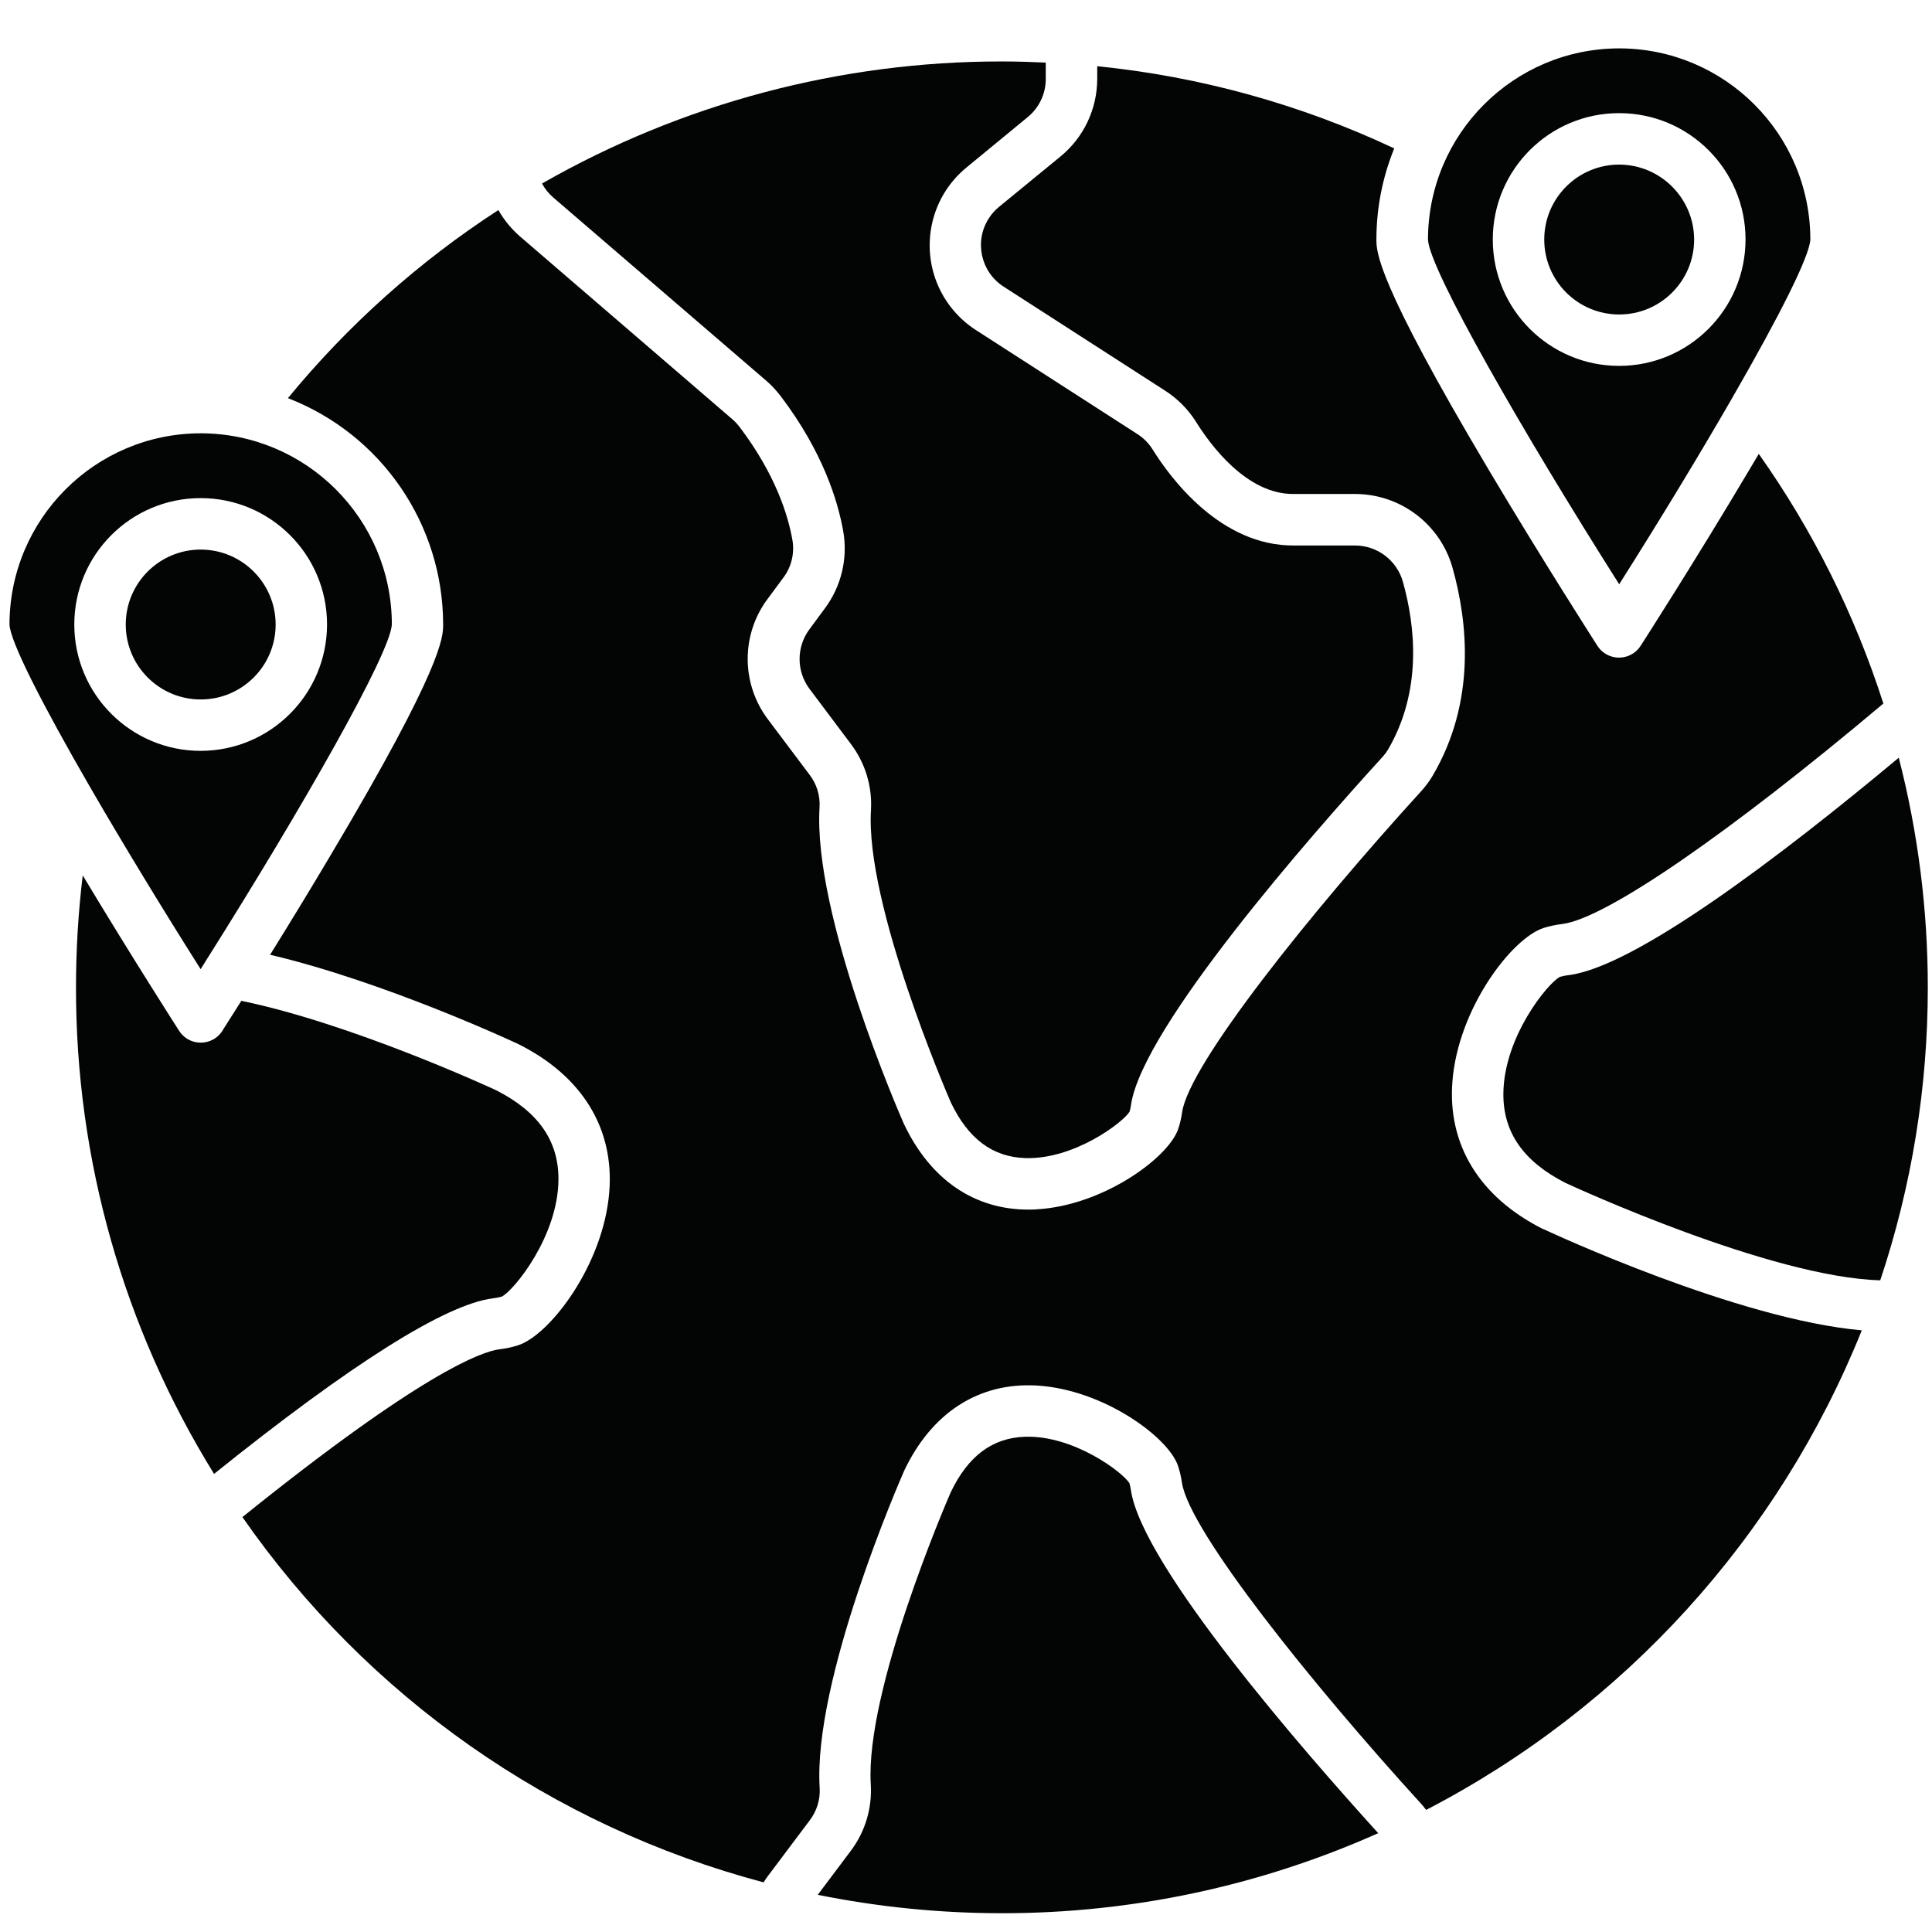
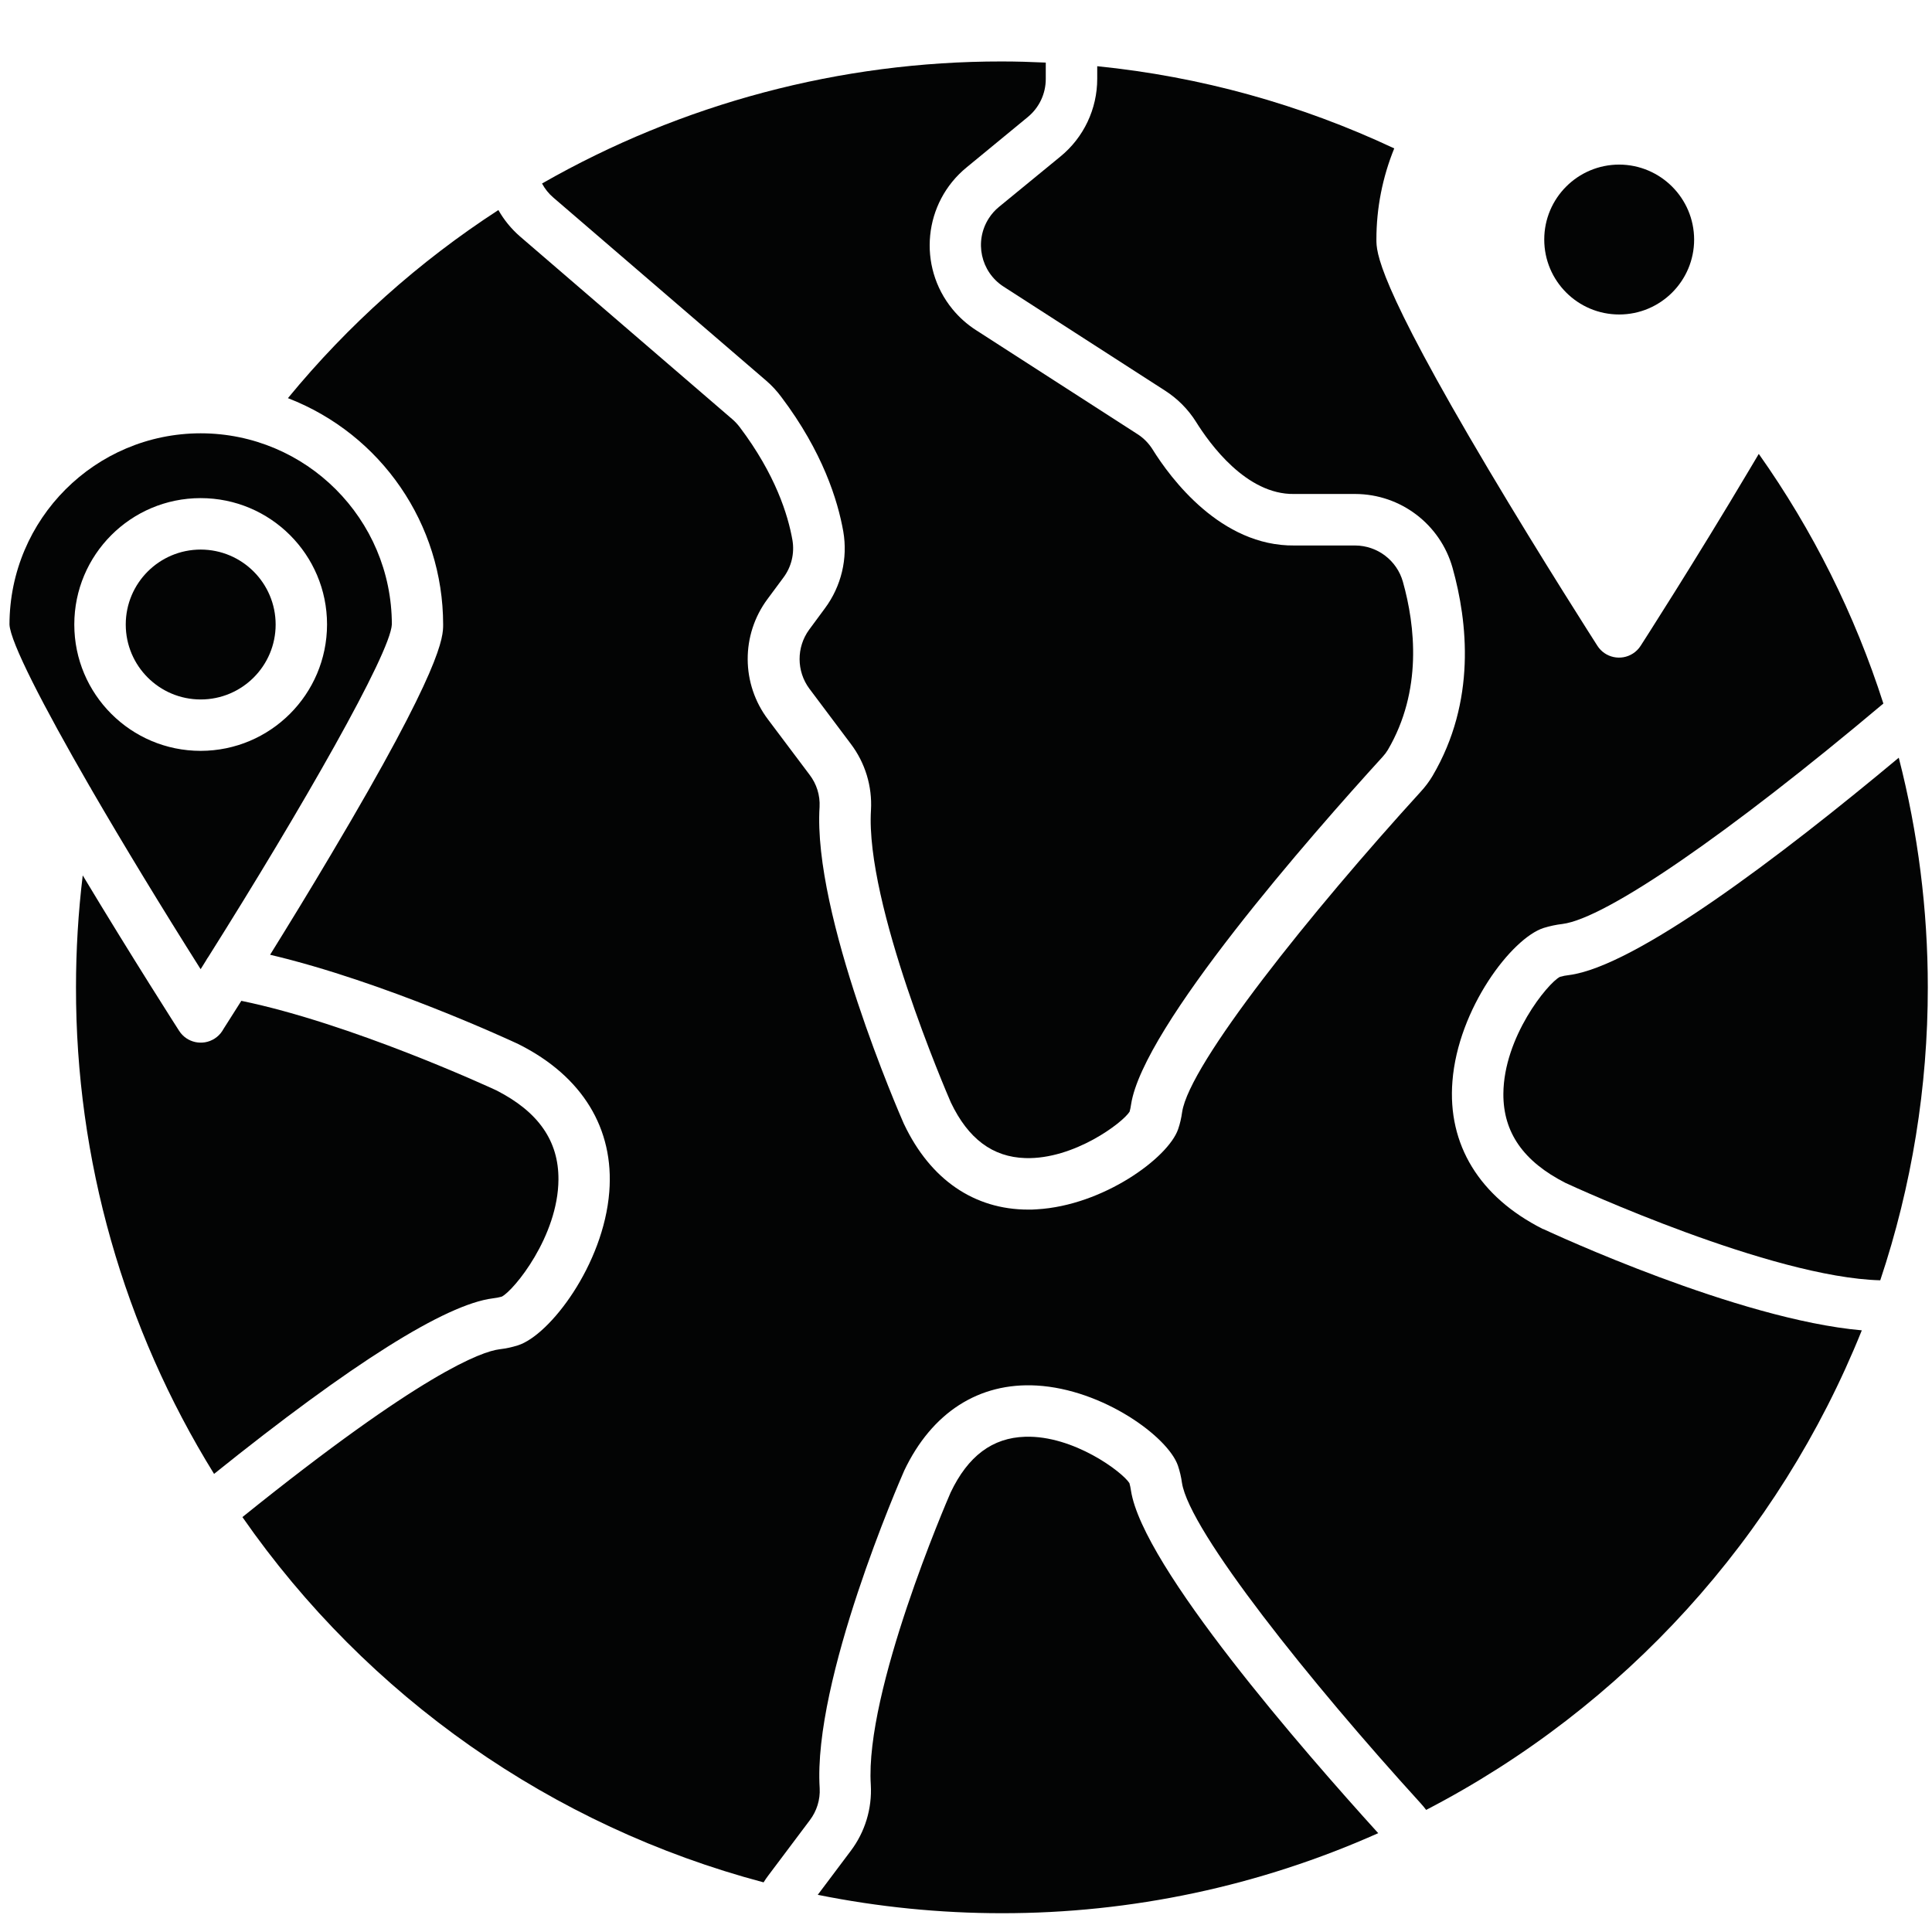
<svg xmlns="http://www.w3.org/2000/svg" xmlns:ns1="http://www.serif.com/" width="100%" height="100%" viewBox="0 0 512 512" version="1.1" xml:space="preserve" style="fill-rule:evenodd;clip-rule:evenodd;stroke-linejoin:round;stroke-miterlimit:2;">
  <g transform="matrix(0.036,0,0,0.036,256.688,259.856)">
    <g id="_24a66d2c-6aa2-4deb-9a23-3dc77a24af38.eps" ns1:id="24a66d2c-6aa2-4deb-9a23-3dc77a24af38.eps" transform="matrix(1,0,0,1,-7060.42,-6864.58)">
      <clipPath id="_clip1">
        <rect x="0" y="0" width="14120.8" height="13729.2" />
      </clipPath>
      <g clip-path="url(#_clip1)">
        <g transform="matrix(4.167,0,0,4.167,0,0)">
          <path d="M969.8,1999C969.2,2098.9 891.7,2194.2 869.8,2205.7C864.5,2207.2 859.2,2208.2 853.8,2208.8C770,2219.5 604.2,2323.9 361.4,2518.9C201.5,2260.7 117,1963 117.5,1659.3C117.5,1593.2 121.5,1527.2 129.399,1461.6C216.8,1607 298.8,1734.8 299.7,1736.2C313.2,1757.3 341.3,1763.4 362.4,1749.9C367.9,1746.4 372.6,1741.7 376.1,1736.2C376.1,1735.6 389.1,1715.9 409.6,1683.2C603.2,1723.1 846.5,1835 860.2,1841.4C934.3,1879.2 970.3,1930.7 969.8,1999Z" style="fill:rgb(3,4,4);fill-rule:nonzero;" />
          <path d="M2418,3153.6C2208.8,3247 1982.3,3295.2 1753.2,3295C1644,3295 1535,3284.1 1427.9,3262.5L1486.1,3185C1511.4,3151.5 1524,3110.1 1521.6,3068.2C1511.1,2902.6 1655.6,2567.9 1662.7,2551.6C1693.4,2487.2 1736.5,2455.1 1794.2,2453.3C1879.8,2450.5 1966.4,2515.8 1978.5,2535.3C1979.7,2539.6 1980.6,2543.9 1981.2,2548.3C2001.8,2682.4 2287.2,3009.4 2418,3153.6Z" style="fill:rgb(3,4,4);fill-rule:nonzero;" />
          <path d="M2435,1239.9C2432.3,1244.3 2429.3,1248.3 2425.8,1252.1C2299.1,1391.1 2002.2,1729.3 1981.4,1866.3C1980.8,1870.6 1980,1874.8 1978.8,1879C1966.8,1898.4 1880.5,1963.7 1794.6,1961C1736.8,1959.2 1693.7,1927 1663,1862.7C1655.9,1846.4 1511.7,1511.9 1521.9,1346.2C1524.3,1304.3 1511.7,1262.8 1486.3,1229.3L1413.1,1131.8C1390.2,1100.9 1390,1058.6 1412.7,1027.5L1440.6,989.7C1469.5,950.8 1481.2,901.8 1473,854.1C1463.3,799.1 1436.5,713.1 1363.5,616.4C1355.7,605.9 1346.8,596.2 1336.9,587.7L960.7,264.1C952.6,257.2 945.8,248.7 940.8,239.3C1188.1,97.9 1468,23.5 1752.8,23.7C1778.9,23.7 1804.8,24.5 1830.7,25.7L1830.7,54.4C1830.8,80.6 1819.1,105.4 1798.8,122L1690.9,210.8C1614.8,273 1603.6,385.2 1665.9,461.3C1677.7,475.7 1691.7,488.2 1707.4,498.3L1992.6,682C2003.3,688.8 2012.3,697.9 2019.1,708.6C2051.2,760.3 2140.1,880.2 2269.8,878.8L2377.4,878.8C2416.6,879 2451,905.2 2461.6,942.9C2483.4,1020.5 2496.3,1135.3 2435,1239.9Z" style="fill:rgb(3,4,4);fill-rule:nonzero;" />
          <path d="M3388.9,1659.3C3389,1835.2 3360.7,2010 3304.9,2176.9C3112.1,2171.9 2765.5,2012.6 2748.9,2004.9C2674.6,1967.1 2638.7,1915.7 2639.1,1847.4C2639.7,1747.5 2717,1652.4 2739,1640.8C2744.3,1639.3 2749.7,1638.3 2755.1,1637.7C2871.9,1622.6 3126.3,1430.1 3337.6,1253.7C3371.7,1386.2 3388.9,1522.5 3388.9,1659.3Z" style="fill:rgb(3,4,4);fill-rule:nonzero;" />
-           <path d="M2843.7,561.5C2720.4,561.5 2620.4,461.6 2620.4,338.3C2620.4,215 2720.3,115 2843.6,115C2966.9,115 3066.9,214.9 3066.9,338.2L3066.9,338.3C3066.7,461.5 2966.9,561.4 2843.7,561.5ZM2843.7,0.6C2657.3,0.8 2506.2,151.9 2505.9,338.4C2508.4,391.4 2673.5,678.8 2843.7,947.3C2915.8,833.4 2987,716.2 3045.3,614.8C3046.2,612.8 3047.4,610.8 3048.6,609C3126.1,474.1 3179.9,368.4 3181.4,338.3C3181.2,151.8 3030.1,0.8 2843.7,0.6Z" style="fill:rgb(3,4,4);fill-rule:nonzero;" />
          <path d="M2709.9,2086.5C2725,2093.5 3053.1,2246 3272.3,2265.3C3125.4,2630.7 2852.3,2931.3 2502.7,3112.5C2499.7,3108.5 2496.4,3104.6 2492.9,3100.7C2298.9,2887.8 2084.4,2619.8 2071.3,2534.7C2069.9,2524.4 2067.5,2514.3 2064.2,2504.4C2046.7,2453.3 1931.6,2369.5 1814.6,2362.8C1712.5,2357 1629.4,2410.5 1580.6,2513.2L1580.1,2514.4C1573.5,2529.5 1419.1,2882.9 1431.3,3074.2C1432.4,3094.5 1426.1,3114.6 1413.8,3130.8L1340.5,3228.4C1337.5,3232.3 1334.8,3236.3 1332.2,3240.5C958.499,3141.4 632.199,2912.7 411.499,2595.2C728.299,2340.1 834.199,2302.8 865.399,2298.8C876.499,2297.5 887.499,2295.2 898.199,2291.8C954.599,2273.9 1049.5,2149.4 1059.6,2020.7C1068.5,1909 1011.9,1816.5 900.299,1760.3L899.099,1759.7C888.599,1754.7 661.999,1649.3 460.399,1601.8C492.499,1550.1 530.399,1488.3 568.099,1424.6C766.099,1091.8 766.099,1040.3 766.099,1018.4C765.999,841.3 657.099,682.4 491.899,618.5C598,489.3 723.4,377.2 863.7,286.2C873.6,303.7 886.4,319.3 901.5,332.5L1277.3,656C1282.2,660.3 1286.6,665.1 1290.5,670.3C1352.8,753 1375.3,824.2 1383.2,869.5C1387.1,892.7 1381.4,916.6 1367.2,935.5L1339.2,973.3C1292,1036.7 1292.5,1123.6 1340.3,1186.5L1413.5,1283.9C1425.9,1300.1 1432.2,1320.2 1431.1,1340.6C1418.9,1531.4 1573.3,1885.2 1579.8,1900L1580.4,1901.2C1626.8,1998.9 1704.2,2052 1799.8,2052C1804.7,2052 1809.7,2052 1814.9,2051.5C1931.9,2044.8 2047,1960.7 2064.5,1910C2067.9,1900.2 2070.2,1890 2071.6,1879.7C2084.5,1794.4 2299.3,1526.4 2493.4,1313.4C2501.2,1304.9 2508.1,1295.7 2514,1285.8C2591.5,1154.1 2576,1013.5 2549.3,918.2C2527.6,841.3 2457.6,788.1 2377.7,787.8L2269.2,787.8C2184.9,789 2120.3,699.1 2096.1,660.3C2082.2,638.2 2063.6,619.5 2041.7,605.4L1756.2,421.5C1715.7,395.4 1704,341.4 1730.1,300.8C1735,293.1 1741.1,286.3 1748.2,280.5L1856.4,191.8C1897.8,158.1 1921.7,107.4 1921.6,54.1L1921.6,32.1C2103.5,50.4 2280.9,99.5 2446.3,177.3C2425.5,228.4 2414.8,283 2414.8,338.2C2414.8,360.1 2414.8,411.4 2612.8,744.4C2707.9,904.4 2804.3,1054.5 2805.2,1056C2818.7,1077.1 2846.8,1083.2 2867.9,1069.7C2873.4,1066.2 2878.1,1061.5 2881.6,1056C2882.6,1054.5 2978.9,904.7 3074,744.4L3090.3,717C3185.7,851.9 3260,1000.6 3310.4,1158C3035.7,1389.2 2819.7,1537.7 2743.5,1547.4C2732.3,1548.7 2721.2,1551.1 2710.4,1554.4C2654,1572.3 2559.1,1696.8 2549.1,1825.4C2540.2,1937.2 2596.8,2029.6 2708.5,2086.1L2709.9,2086.5Z" style="fill:rgb(3,4,4);fill-rule:nonzero;" />
          <path d="M337.8,1241.6C214.5,1241.6 114.5,1141.7 114.5,1018.4C114.5,895.1 214.4,795.1 337.7,795.1C461,795.1 561,895 561,1018.3L561,1018.4C560.8,1141.6 461,1241.4 337.8,1241.6ZM337.8,680.6C151.4,680.8 0.299,831.9 0,1018.4C1.399,1049.4 59.5,1162.1 141.6,1304.3C142.9,1306.1 144,1308.1 144.9,1310C201.6,1407.7 269.2,1519 337.7,1627.3L347.1,1612.2C348.3,1609.9 349.7,1607.8 351.2,1605.7C516.4,1343.4 672.9,1069.7 675.5,1018.2C675.2,831.7 524.099,680.8 337.8,680.6Z" style="fill:rgb(3,4,4);fill-rule:nonzero;" />
          <path d="M2976.1,338.3C2976.1,411.4 2916.8,470.7 2843.7,470.7C2770.6,470.7 2711.3,411.4 2711.3,338.3C2711.3,265.2 2770.6,205.9 2843.7,205.9C2916.7,206.1 2975.9,265.3 2976.1,338.3Z" style="fill:rgb(3,4,4);fill-rule:nonzero;" />
          <path d="M470.2,1018.4C470.2,1091.5 410.9,1150.8 337.8,1150.8C264.7,1150.8 205.4,1091.5 205.4,1018.4C205.4,945.3 264.7,886 337.8,886C410.9,886.1 470.1,945.3 470.2,1018.4Z" style="fill:rgb(3,4,4);fill-rule:nonzero;" />
        </g>
      </g>
    </g>
    <g id="_24a66d2c-6aa2-4deb-9a23-3dc77a24af38.eps1" ns1:id="24a66d2c-6aa2-4deb-9a23-3dc77a24af38.eps">
        </g>
  </g>
</svg>